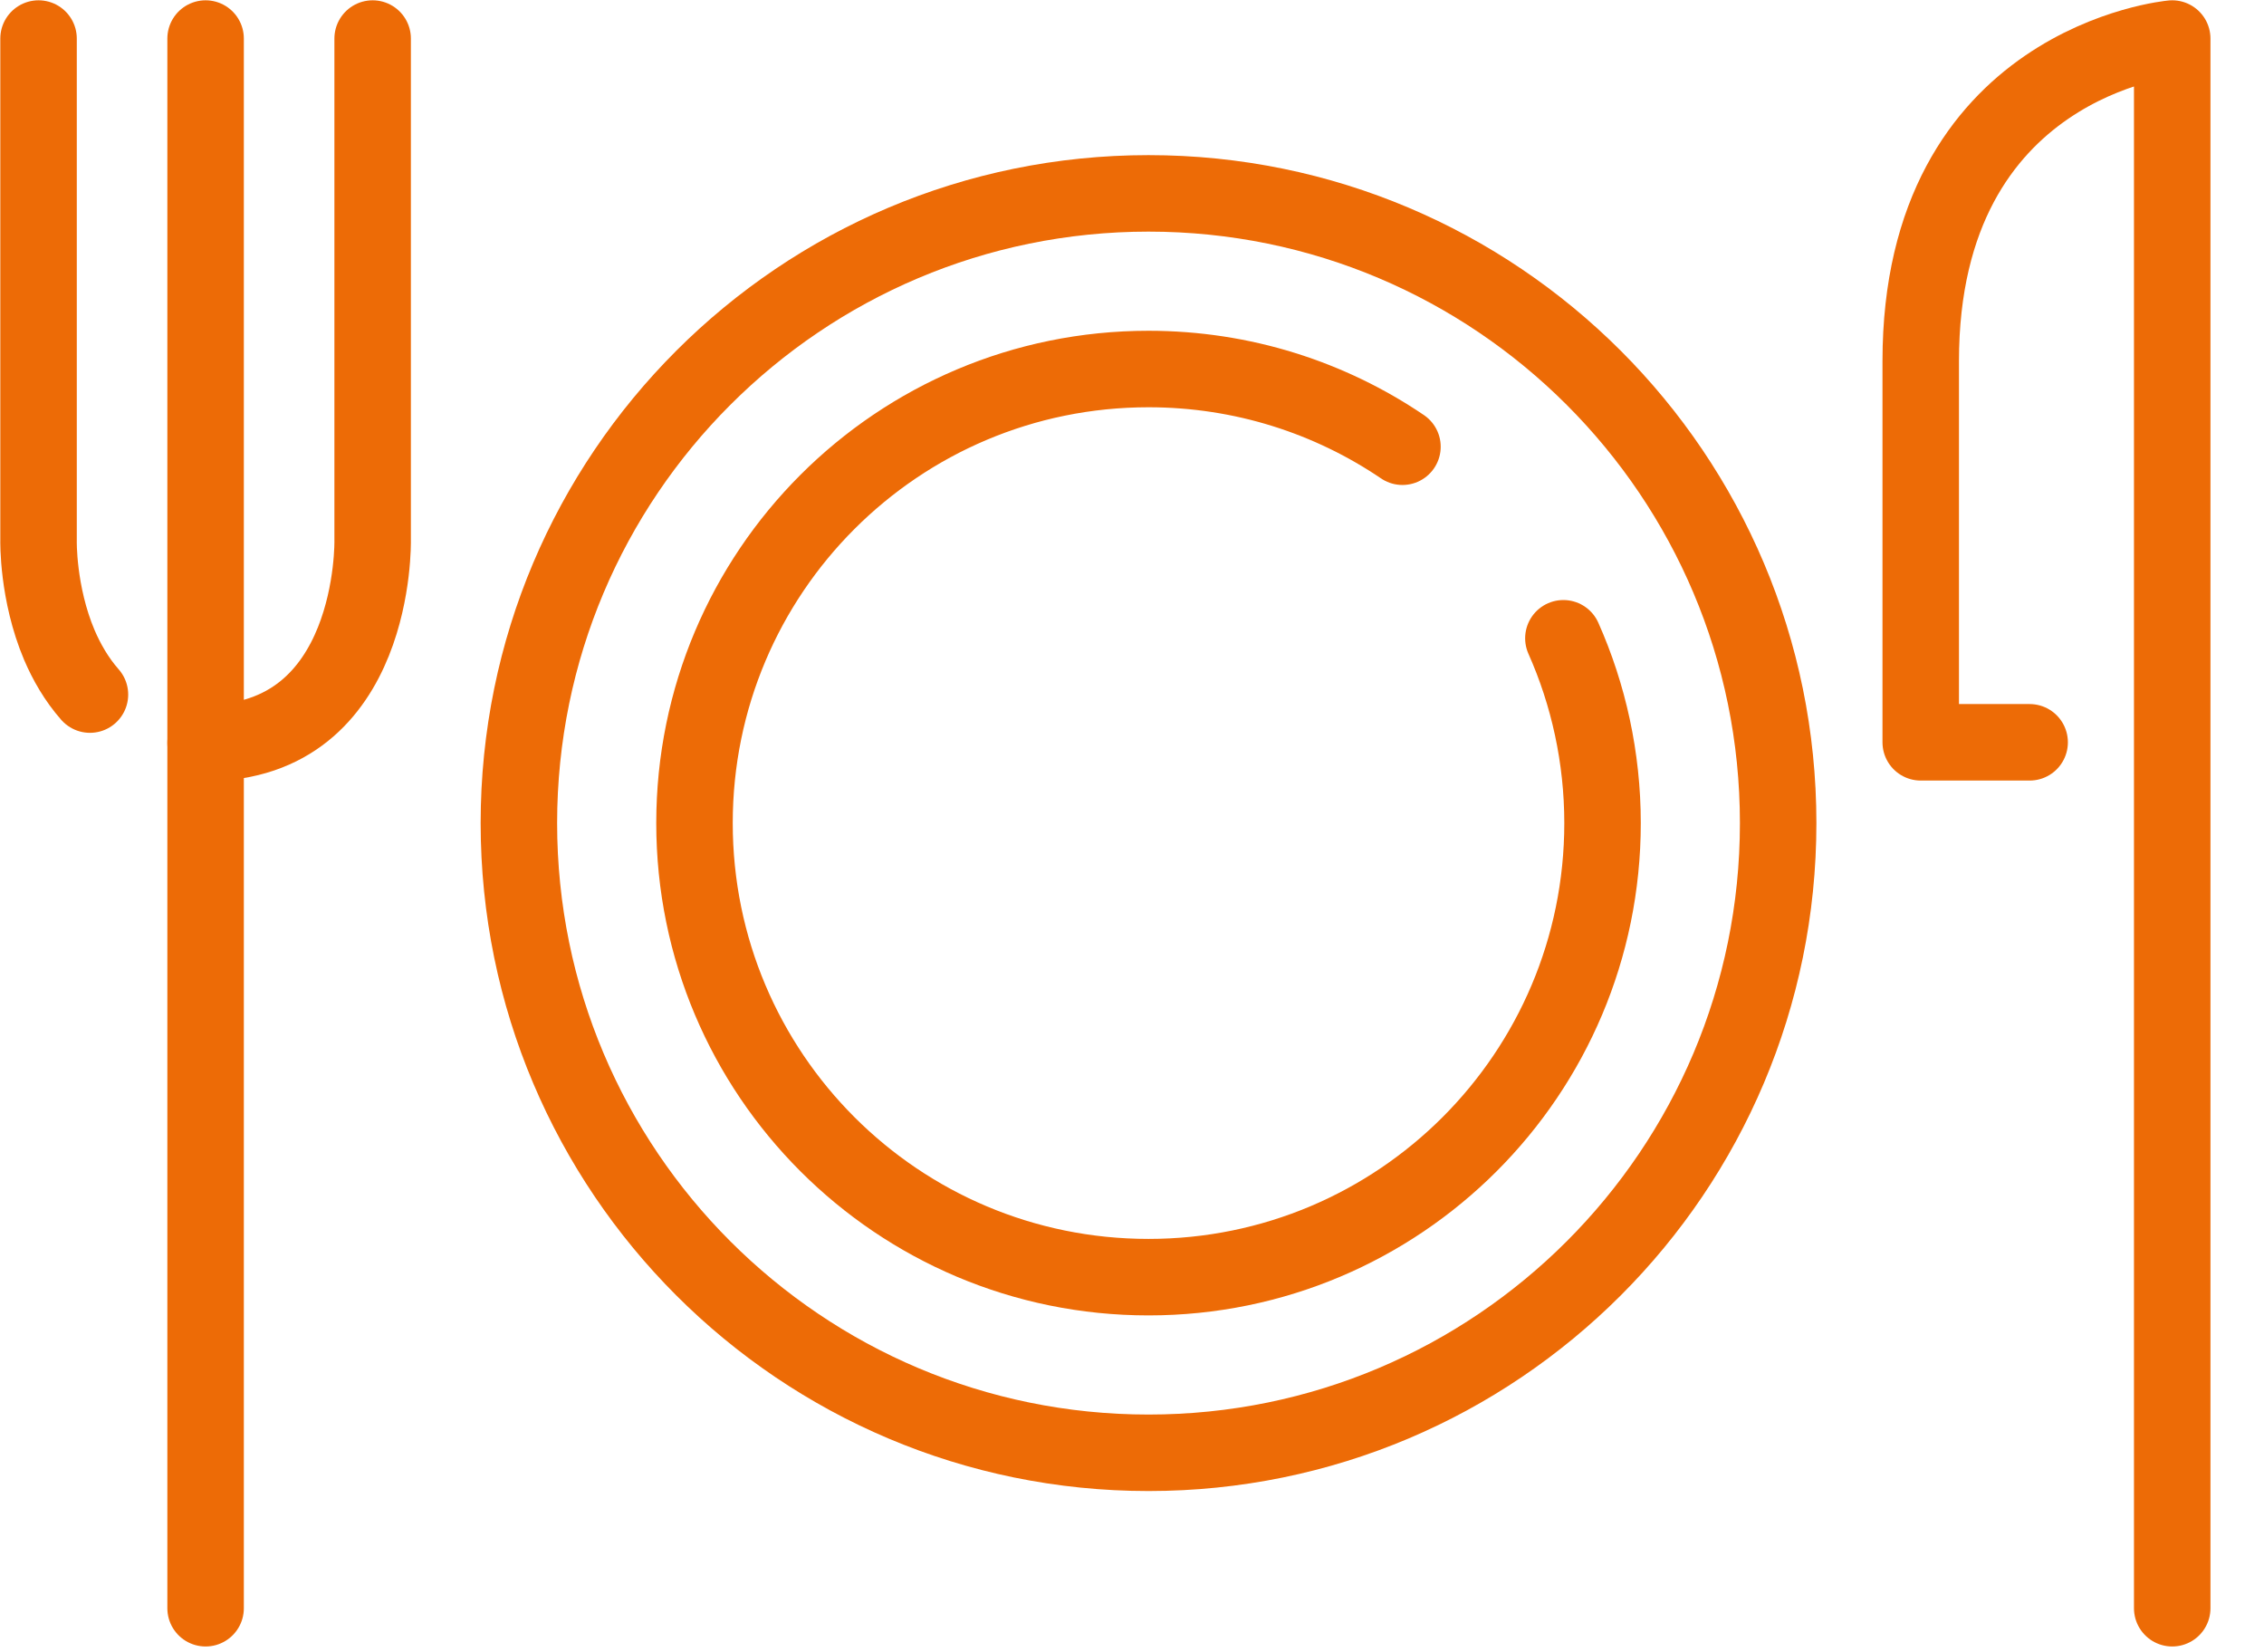
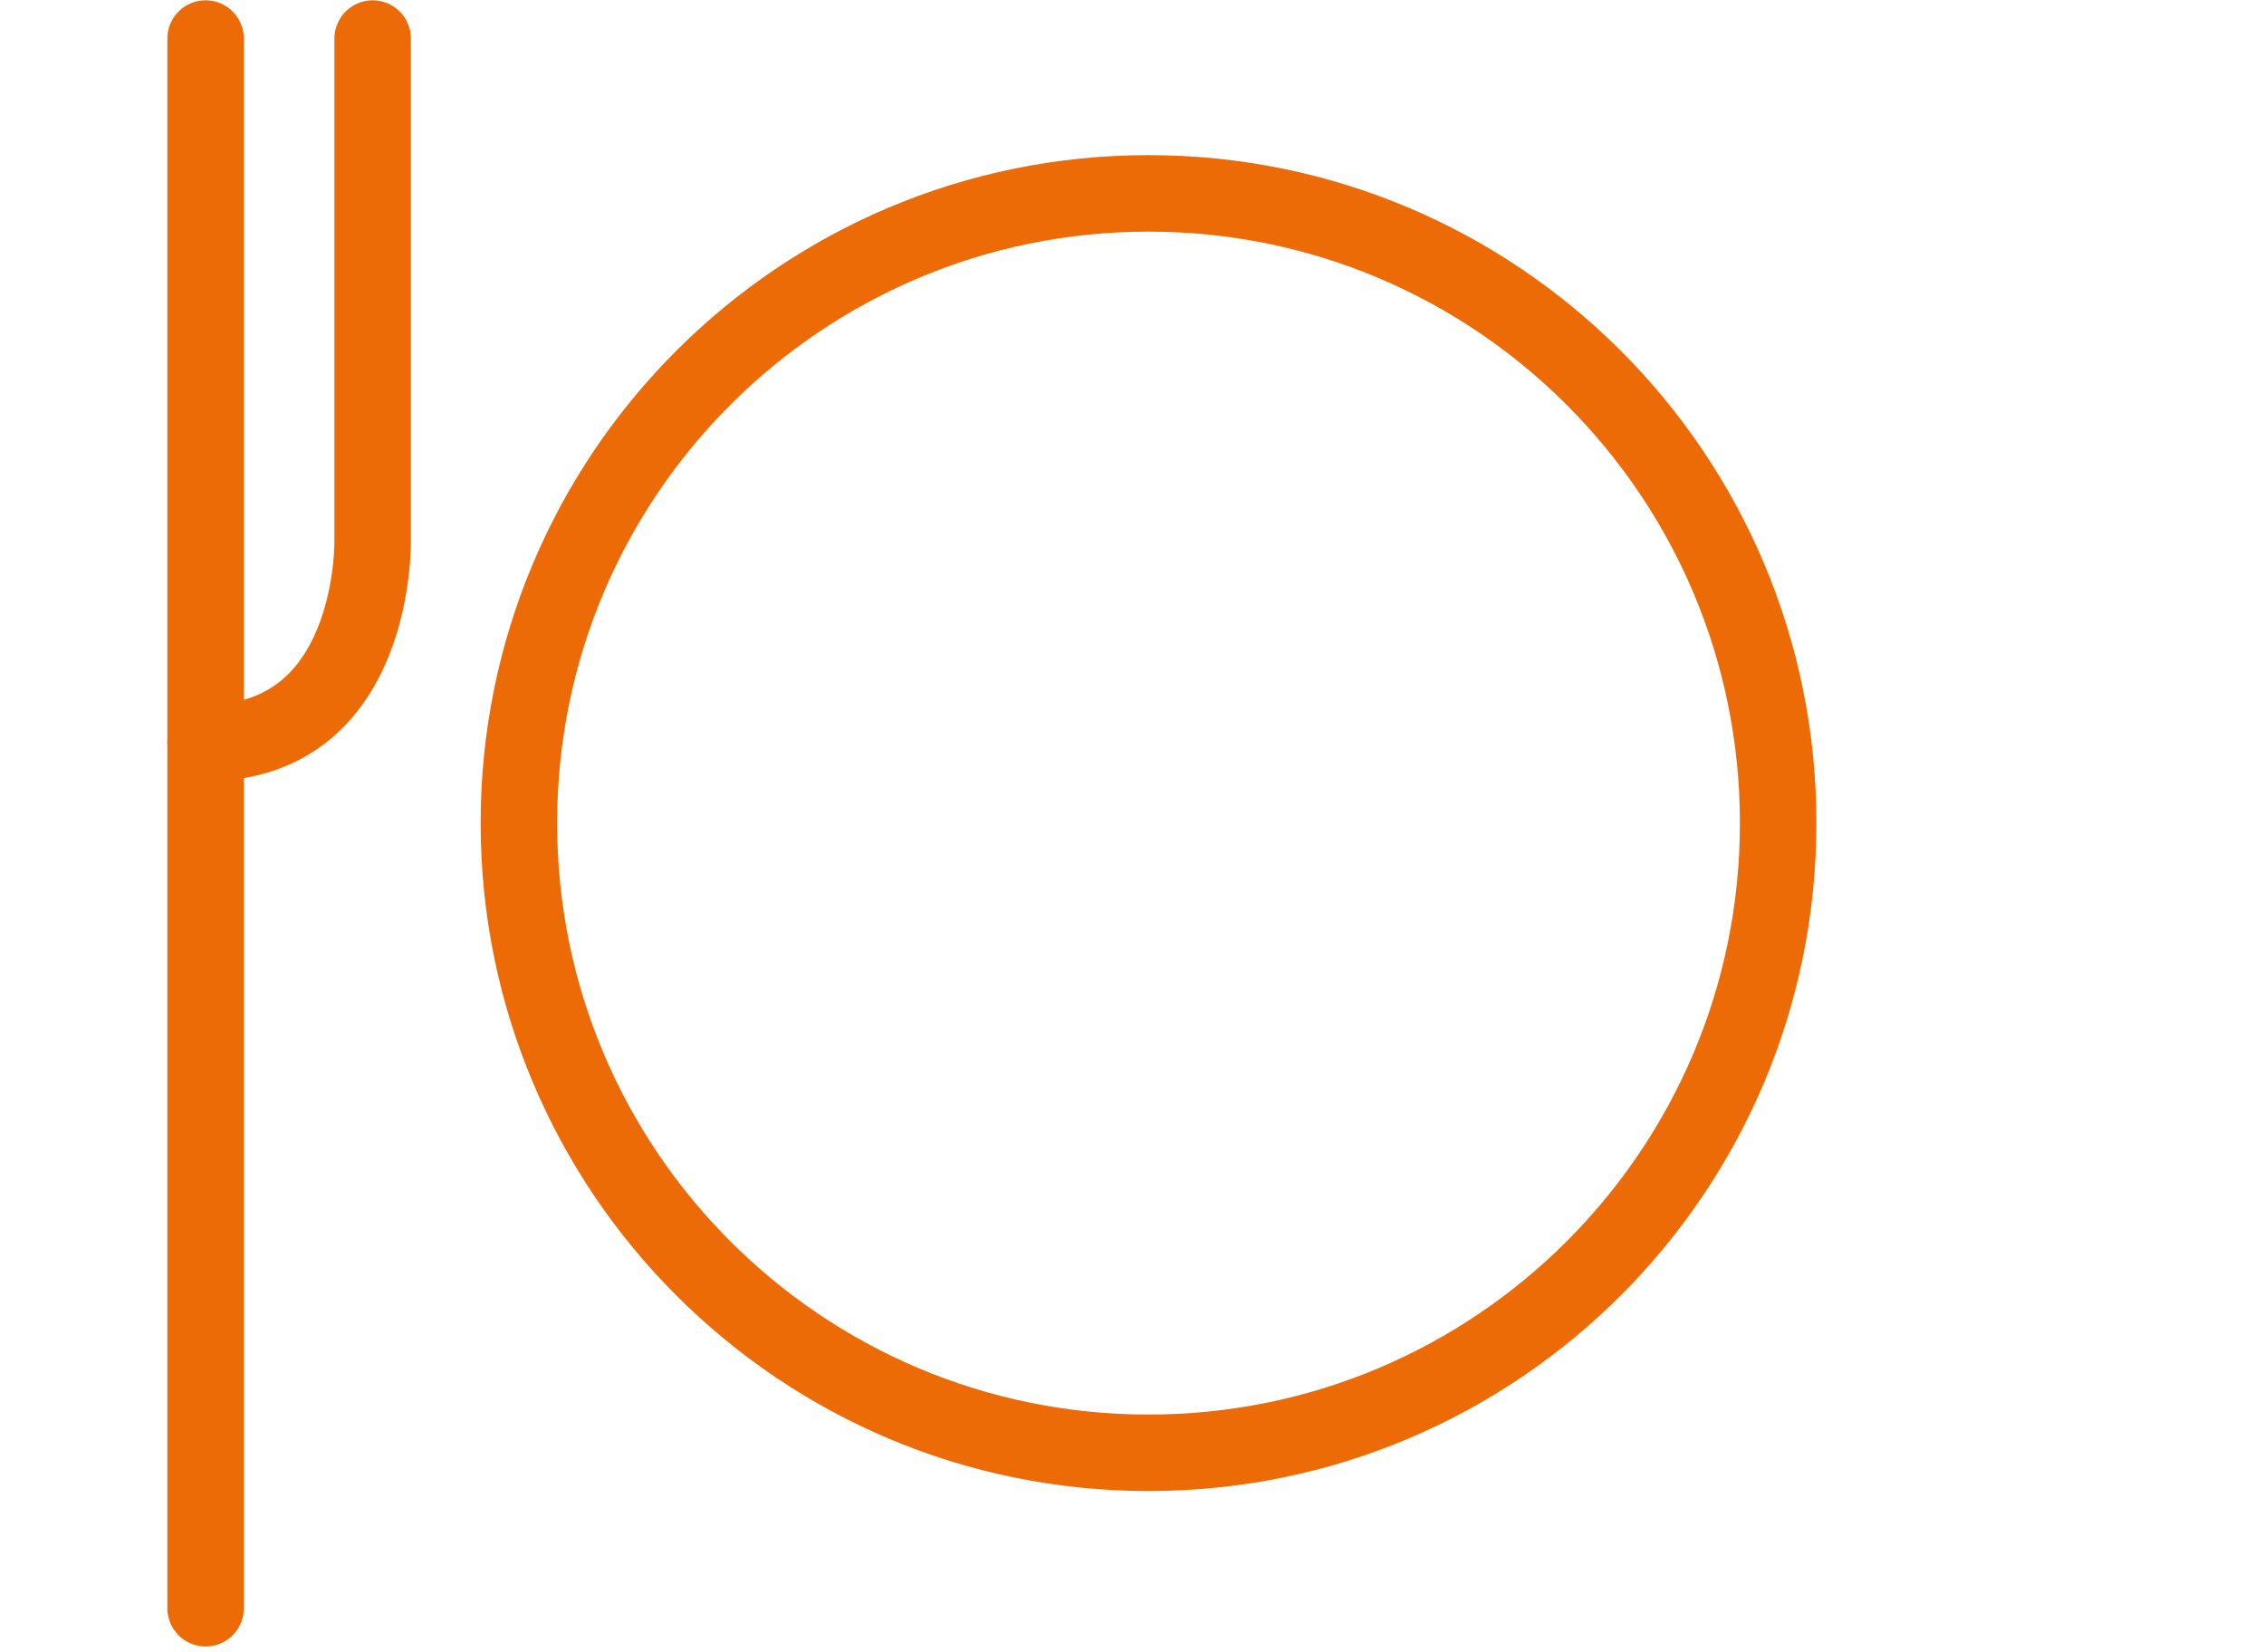
<svg xmlns="http://www.w3.org/2000/svg" width="37" height="27" viewBox="0 0 37 27" fill="none">
  <g clip-path="url(#clip0_4885_11652)">
    <path d="M18.77 23.74C24.453 23.74 29.06 19.133 29.06 13.45C29.06 7.767 24.453 3.16 18.77 3.16C13.087 3.16 8.48 7.767 8.48 13.45C8.48 19.133 13.087 23.74 18.77 23.74Z" stroke="#ED6B06" stroke-width="1.25" stroke-miterlimit="10" stroke-linecap="round" stroke-linejoin="round" />
-     <path d="M25.55 10.43C25.96 11.35 26.19 12.38 26.19 13.45C26.19 17.55 22.87 20.87 18.77 20.87C14.67 20.87 11.35 17.55 11.35 13.45C11.35 9.35 14.67 6.03 18.77 6.03C20.31 6.03 21.74 6.5 22.92 7.3" stroke="#ED6B06" stroke-width="1.25" stroke-miterlimit="10" stroke-linecap="round" stroke-linejoin="round" />
-     <path d="M35.5 26.28V0.63C35.5 0.63 31.39 1 31.39 5.9C31.39 7.4 31.39 9.57 31.39 12.13H33.17" stroke="#ED6B06" stroke-width="1.25" stroke-miterlimit="10" stroke-linecap="round" stroke-linejoin="round" />
    <path d="M3.36 26.28V0.63" stroke="#ED6B06" stroke-width="1.25" stroke-miterlimit="10" stroke-linecap="round" stroke-linejoin="round" />
    <path d="M6.09 0.63V8.83C6.09 8.83 6.16 12.14 3.36 12.14" stroke="#ED6B06" stroke-width="1.25" stroke-miterlimit="10" stroke-linecap="round" stroke-linejoin="round" />
-     <path d="M0.63 0.63V8.83C0.63 8.83 0.61 9.69 0.97 10.54C1.09 10.82 1.25 11.1 1.47 11.35" stroke="#ED6B06" stroke-width="1.25" stroke-miterlimit="10" stroke-linecap="round" stroke-linejoin="round" />
  </g>
  <defs>
    <clipPath id="clip0_4885_11652">
      <rect width="36.12" height="26.91" fill="white" />
    </clipPath>
  </defs>
</svg>